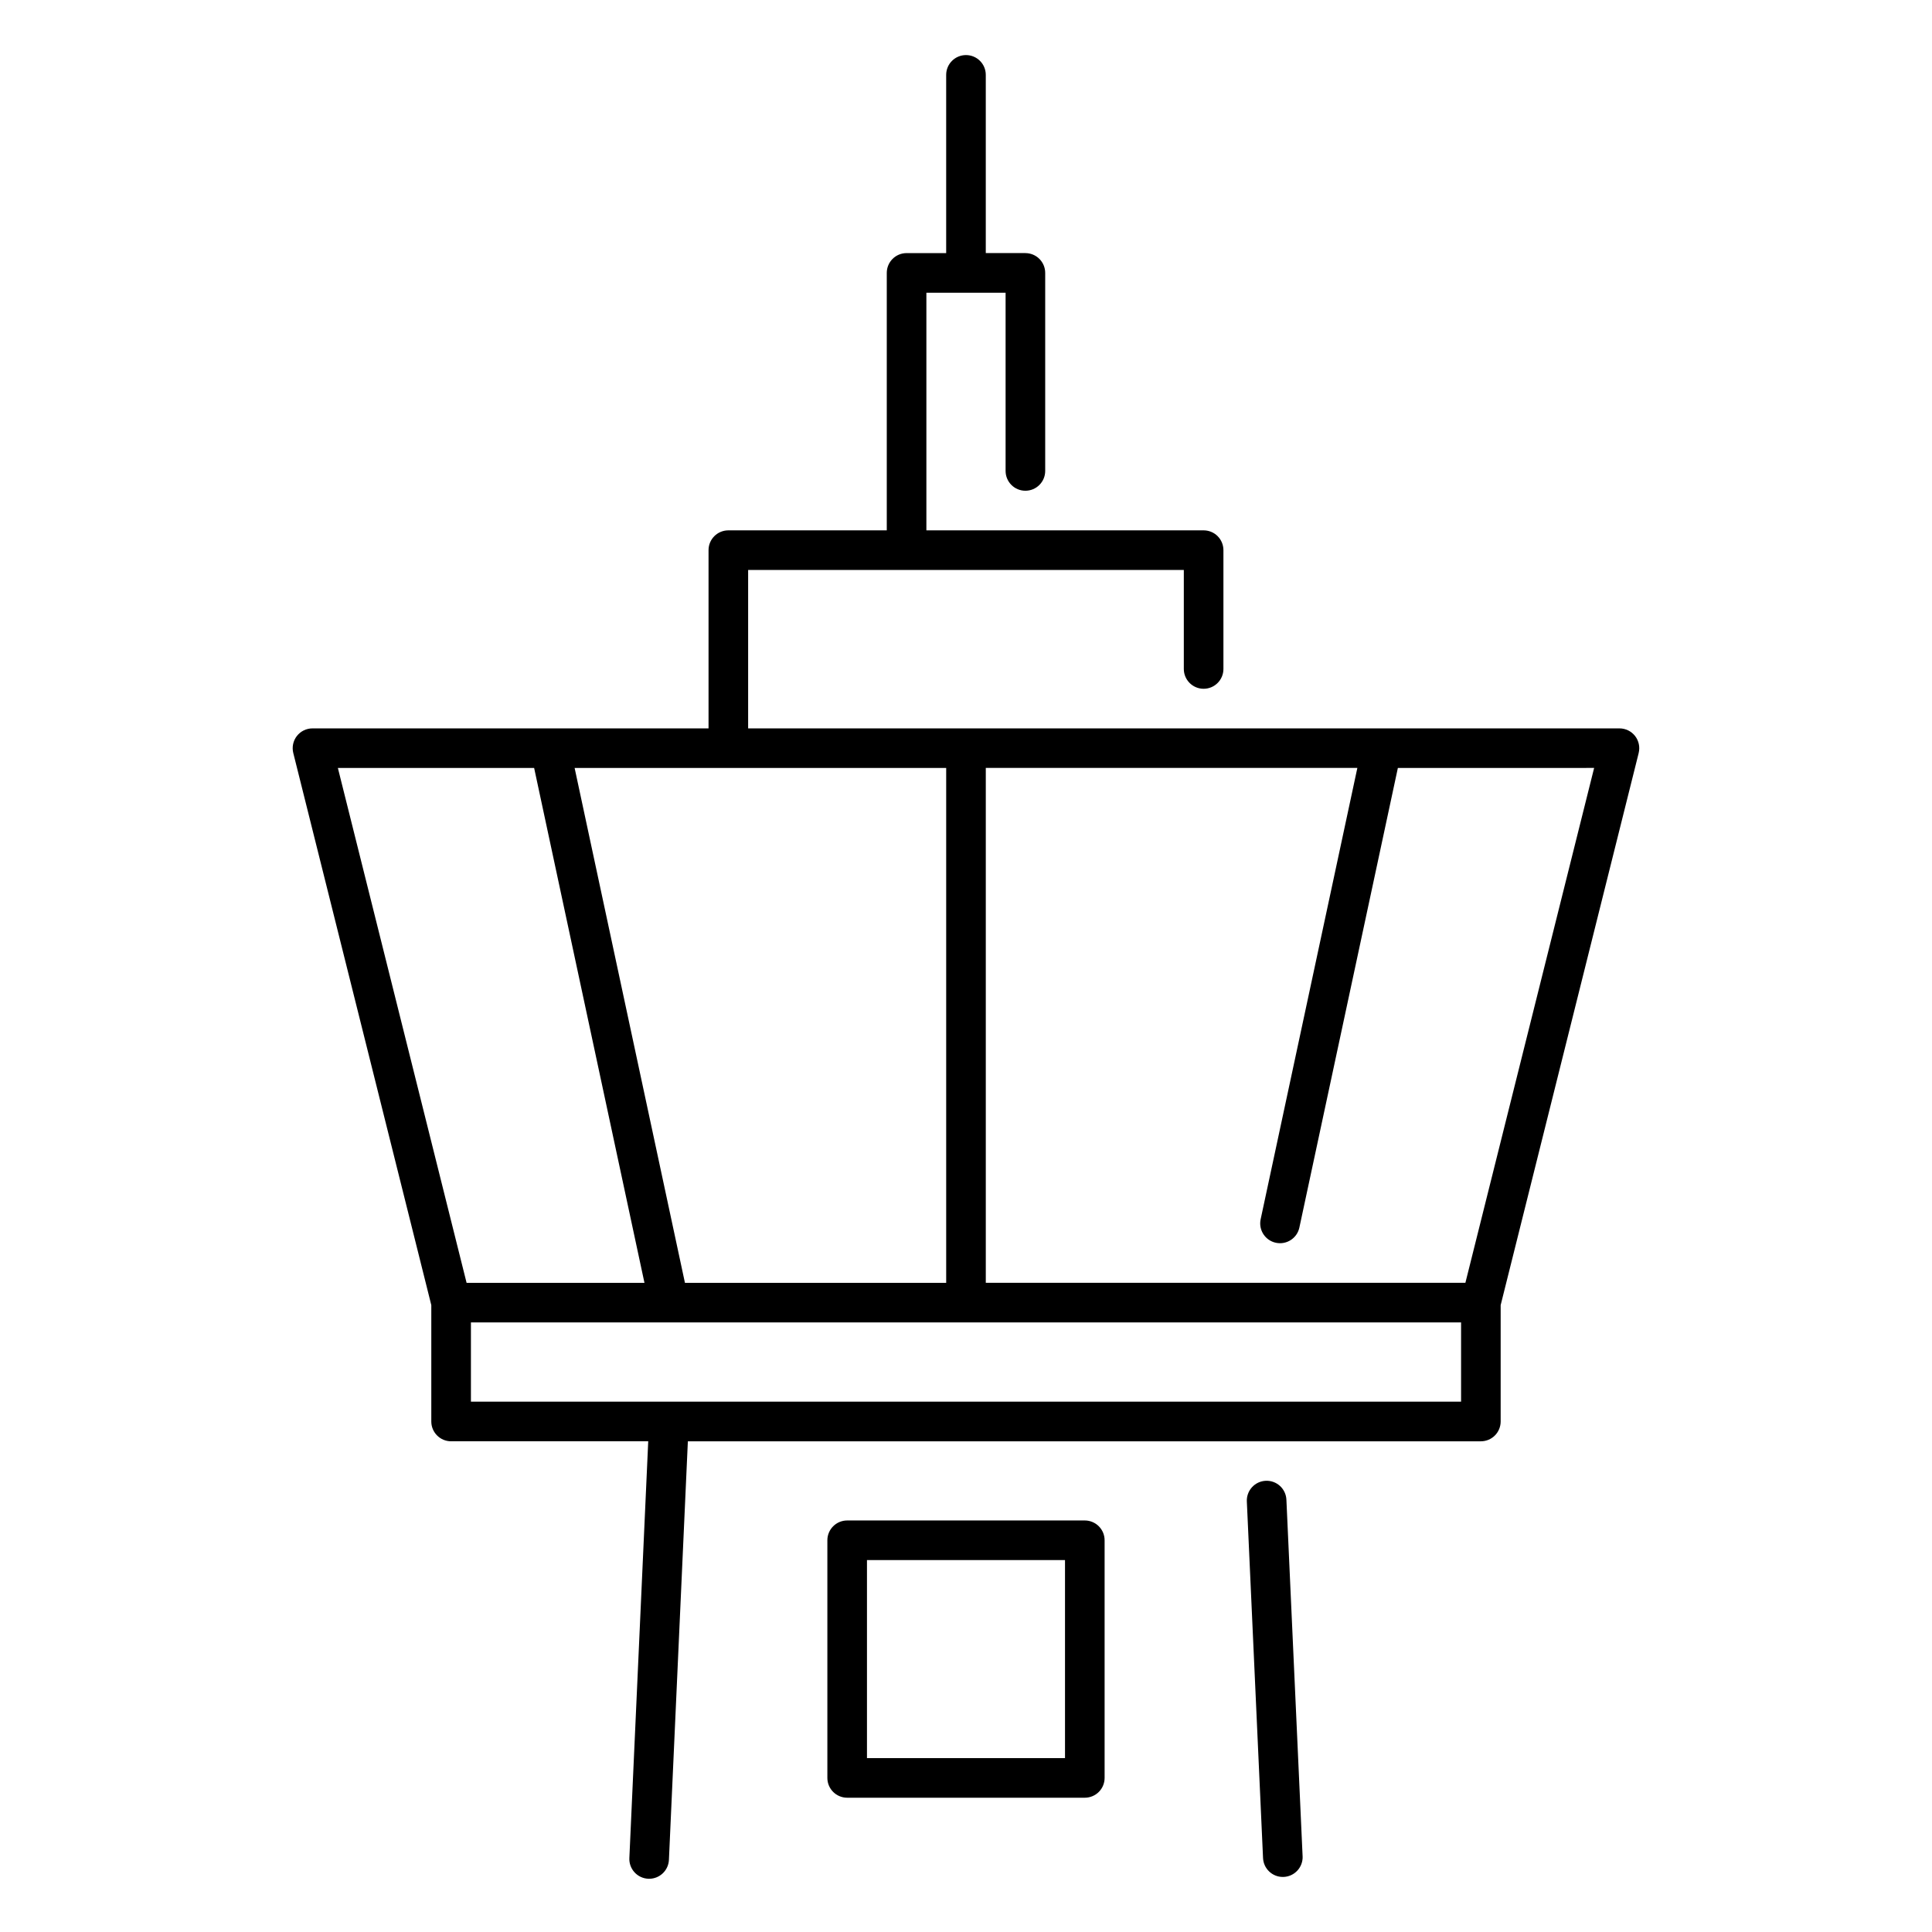
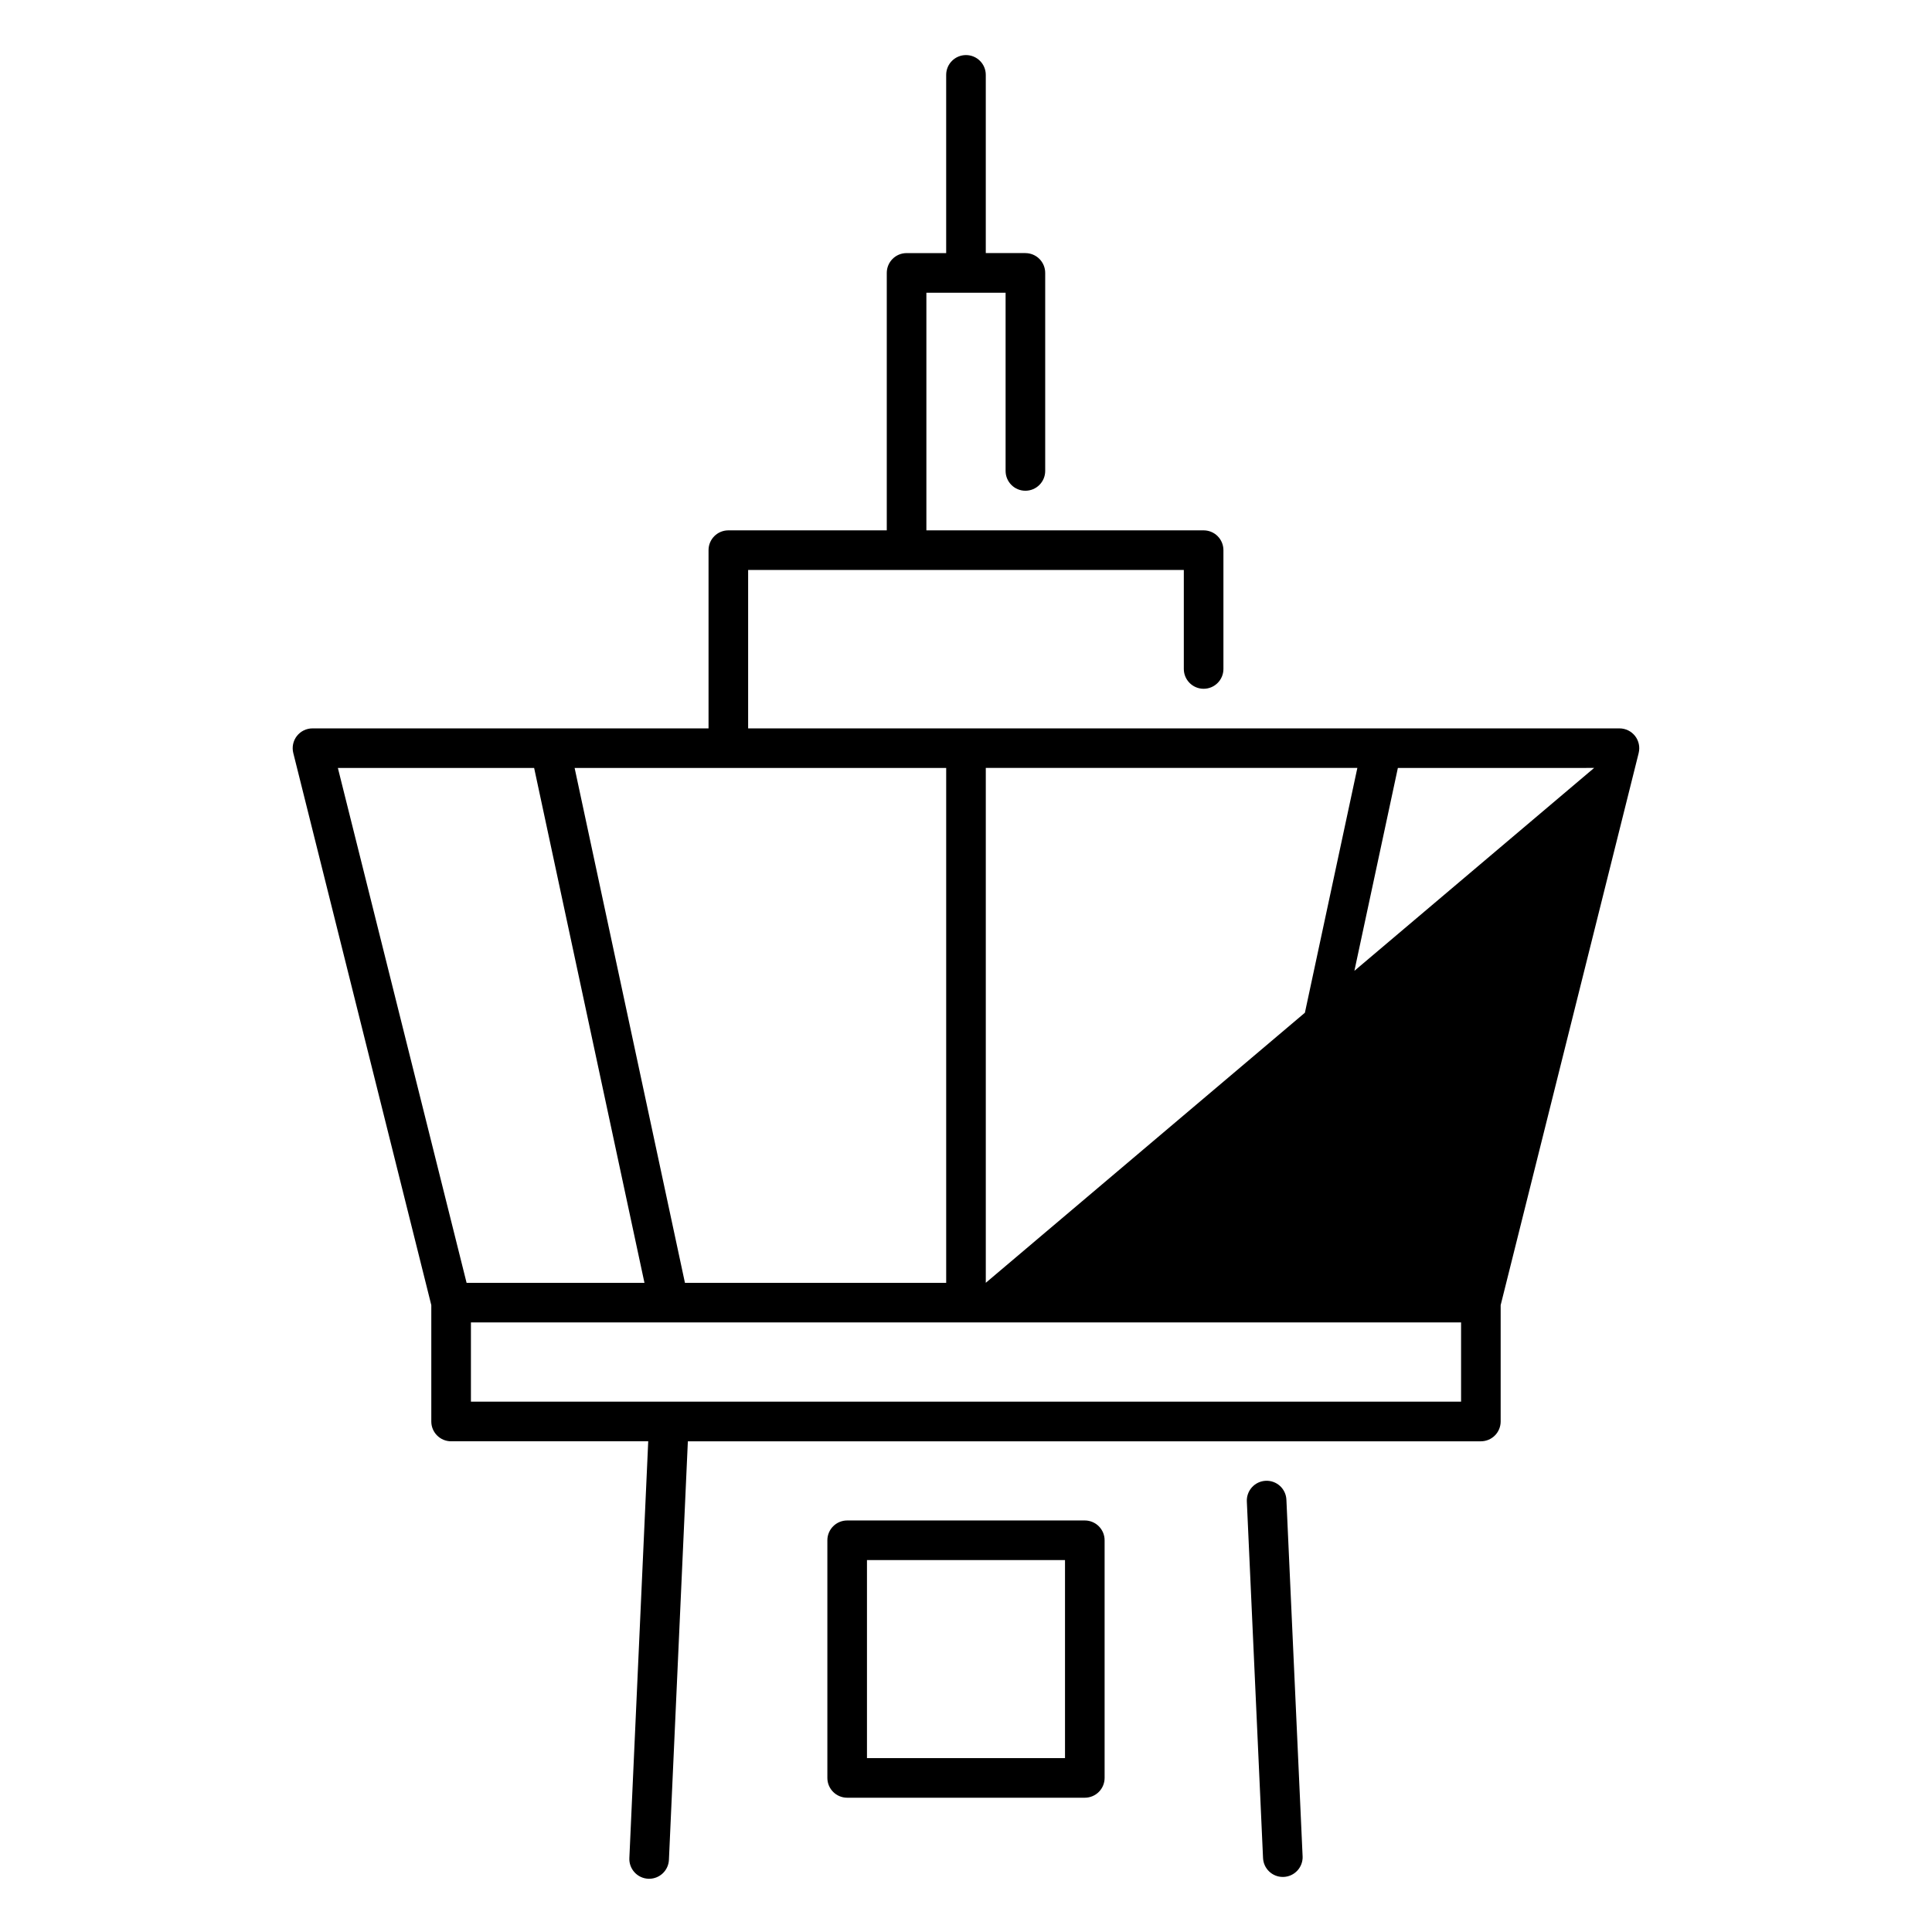
<svg xmlns="http://www.w3.org/2000/svg" fill="#000000" width="800px" height="800px" version="1.1" viewBox="144 144 512 512">
-   <path d="m484.91 541.46 4.293 94.465h0.004c0.129 2.894-2.109 5.348-5.008 5.481-0.082 0.004-0.16 0.004-0.242 0.004-2.801 0-5.109-2.207-5.238-5.008l-4.293-94.465c-0.07-1.395 0.418-2.762 1.355-3.797 0.938-1.035 2.254-1.652 3.648-1.715 1.395-0.066 2.758 0.43 3.789 1.375 1.027 0.945 1.637 2.262 1.691 3.66zm93.359-197.91-36.578 146.32v30.844c0 1.391-0.555 2.727-1.539 3.711-0.984 0.984-2.316 1.535-3.711 1.535h-210.15l-5.019 110.92c-0.129 2.805-2.434 5.008-5.238 5.012-0.082 0-0.16 0-0.242-0.004-1.391-0.062-2.699-0.676-3.637-1.703-0.941-1.027-1.434-2.387-1.367-3.777l5-110.45h-52.238c-2.898 0-5.25-2.348-5.25-5.246v-30.844l-36.578-146.32v0.004c-0.391-1.57-0.039-3.231 0.953-4.504 0.996-1.277 2.523-2.019 4.137-2.019h104.96v-47.234c0-2.898 2.352-5.246 5.25-5.246h41.984v-68.227c0-2.898 2.348-5.246 5.246-5.246h10.496v-47.234c0-2.898 2.352-5.246 5.25-5.246s5.246 2.348 5.246 5.246v47.23h10.496v0.004c1.391 0 2.727 0.551 3.711 1.535s1.539 2.32 1.539 3.711v52.48c0 2.898-2.352 5.25-5.25 5.25-2.898 0-5.246-2.352-5.246-5.25v-47.23h-20.992v62.977h73.473c1.391 0 2.727 0.551 3.711 1.535 0.98 0.984 1.535 2.32 1.535 3.711v31.488c0 2.898-2.348 5.25-5.246 5.25-2.898 0-5.25-2.352-5.25-5.25v-26.238h-115.46v41.984h230.91c1.617 0 3.141 0.742 4.137 2.016 0.992 1.277 1.344 2.938 0.953 4.504zm-183.52 140.42v-136.45h-98.469l29.238 136.45zm-161.21-136.45 34.113 136.45 47.137-0.004-29.238-136.45zm297.66 146.94h-262.4v20.992h262.4zm35.262-146.95-52.012 0.004-26.102 121.8c-0.605 2.836-3.394 4.641-6.231 4.031-2.832-0.605-4.641-3.394-4.031-6.231l25.629-119.61h-98.469v136.45h127.1zm-129.73 204.68v62.977c0 1.391-0.551 2.727-1.535 3.711s-2.32 1.535-3.711 1.535h-62.977c-2.898 0-5.25-2.348-5.25-5.246v-62.977c0-2.898 2.352-5.25 5.25-5.25h62.977c1.391 0 2.727 0.555 3.711 1.539s1.535 2.32 1.535 3.711zm-10.496 5.246h-52.48v52.48h52.48z" />
+   <path d="m484.91 541.46 4.293 94.465h0.004c0.129 2.894-2.109 5.348-5.008 5.481-0.082 0.004-0.16 0.004-0.242 0.004-2.801 0-5.109-2.207-5.238-5.008l-4.293-94.465c-0.07-1.395 0.418-2.762 1.355-3.797 0.938-1.035 2.254-1.652 3.648-1.715 1.395-0.066 2.758 0.43 3.789 1.375 1.027 0.945 1.637 2.262 1.691 3.66zm93.359-197.91-36.578 146.32v30.844c0 1.391-0.555 2.727-1.539 3.711-0.984 0.984-2.316 1.535-3.711 1.535h-210.15l-5.019 110.92c-0.129 2.805-2.434 5.008-5.238 5.012-0.082 0-0.16 0-0.242-0.004-1.391-0.062-2.699-0.676-3.637-1.703-0.941-1.027-1.434-2.387-1.367-3.777l5-110.45h-52.238c-2.898 0-5.25-2.348-5.25-5.246v-30.844l-36.578-146.32v0.004c-0.391-1.57-0.039-3.231 0.953-4.504 0.996-1.277 2.523-2.019 4.137-2.019h104.96v-47.234c0-2.898 2.352-5.246 5.25-5.246h41.984v-68.227c0-2.898 2.348-5.246 5.246-5.246h10.496v-47.234c0-2.898 2.352-5.246 5.25-5.246s5.246 2.348 5.246 5.246v47.23h10.496v0.004c1.391 0 2.727 0.551 3.711 1.535s1.539 2.32 1.539 3.711v52.48c0 2.898-2.352 5.25-5.25 5.25-2.898 0-5.246-2.352-5.246-5.25v-47.23h-20.992v62.977h73.473c1.391 0 2.727 0.551 3.711 1.535 0.98 0.984 1.535 2.32 1.535 3.711v31.488c0 2.898-2.348 5.25-5.246 5.25-2.898 0-5.25-2.352-5.25-5.25v-26.238h-115.46v41.984h230.91c1.617 0 3.141 0.742 4.137 2.016 0.992 1.277 1.344 2.938 0.953 4.504zm-183.52 140.42v-136.45h-98.469l29.238 136.45zm-161.21-136.45 34.113 136.45 47.137-0.004-29.238-136.45zm297.66 146.94h-262.4v20.992h262.4zm35.262-146.95-52.012 0.004-26.102 121.8c-0.605 2.836-3.394 4.641-6.231 4.031-2.832-0.605-4.641-3.394-4.031-6.231l25.629-119.61h-98.469v136.45zm-129.73 204.68v62.977c0 1.391-0.551 2.727-1.535 3.711s-2.32 1.535-3.711 1.535h-62.977c-2.898 0-5.25-2.348-5.25-5.246v-62.977c0-2.898 2.352-5.25 5.25-5.25h62.977c1.391 0 2.727 0.555 3.711 1.539s1.535 2.32 1.535 3.711zm-10.496 5.246h-52.48v52.48h52.48z" />
</svg>